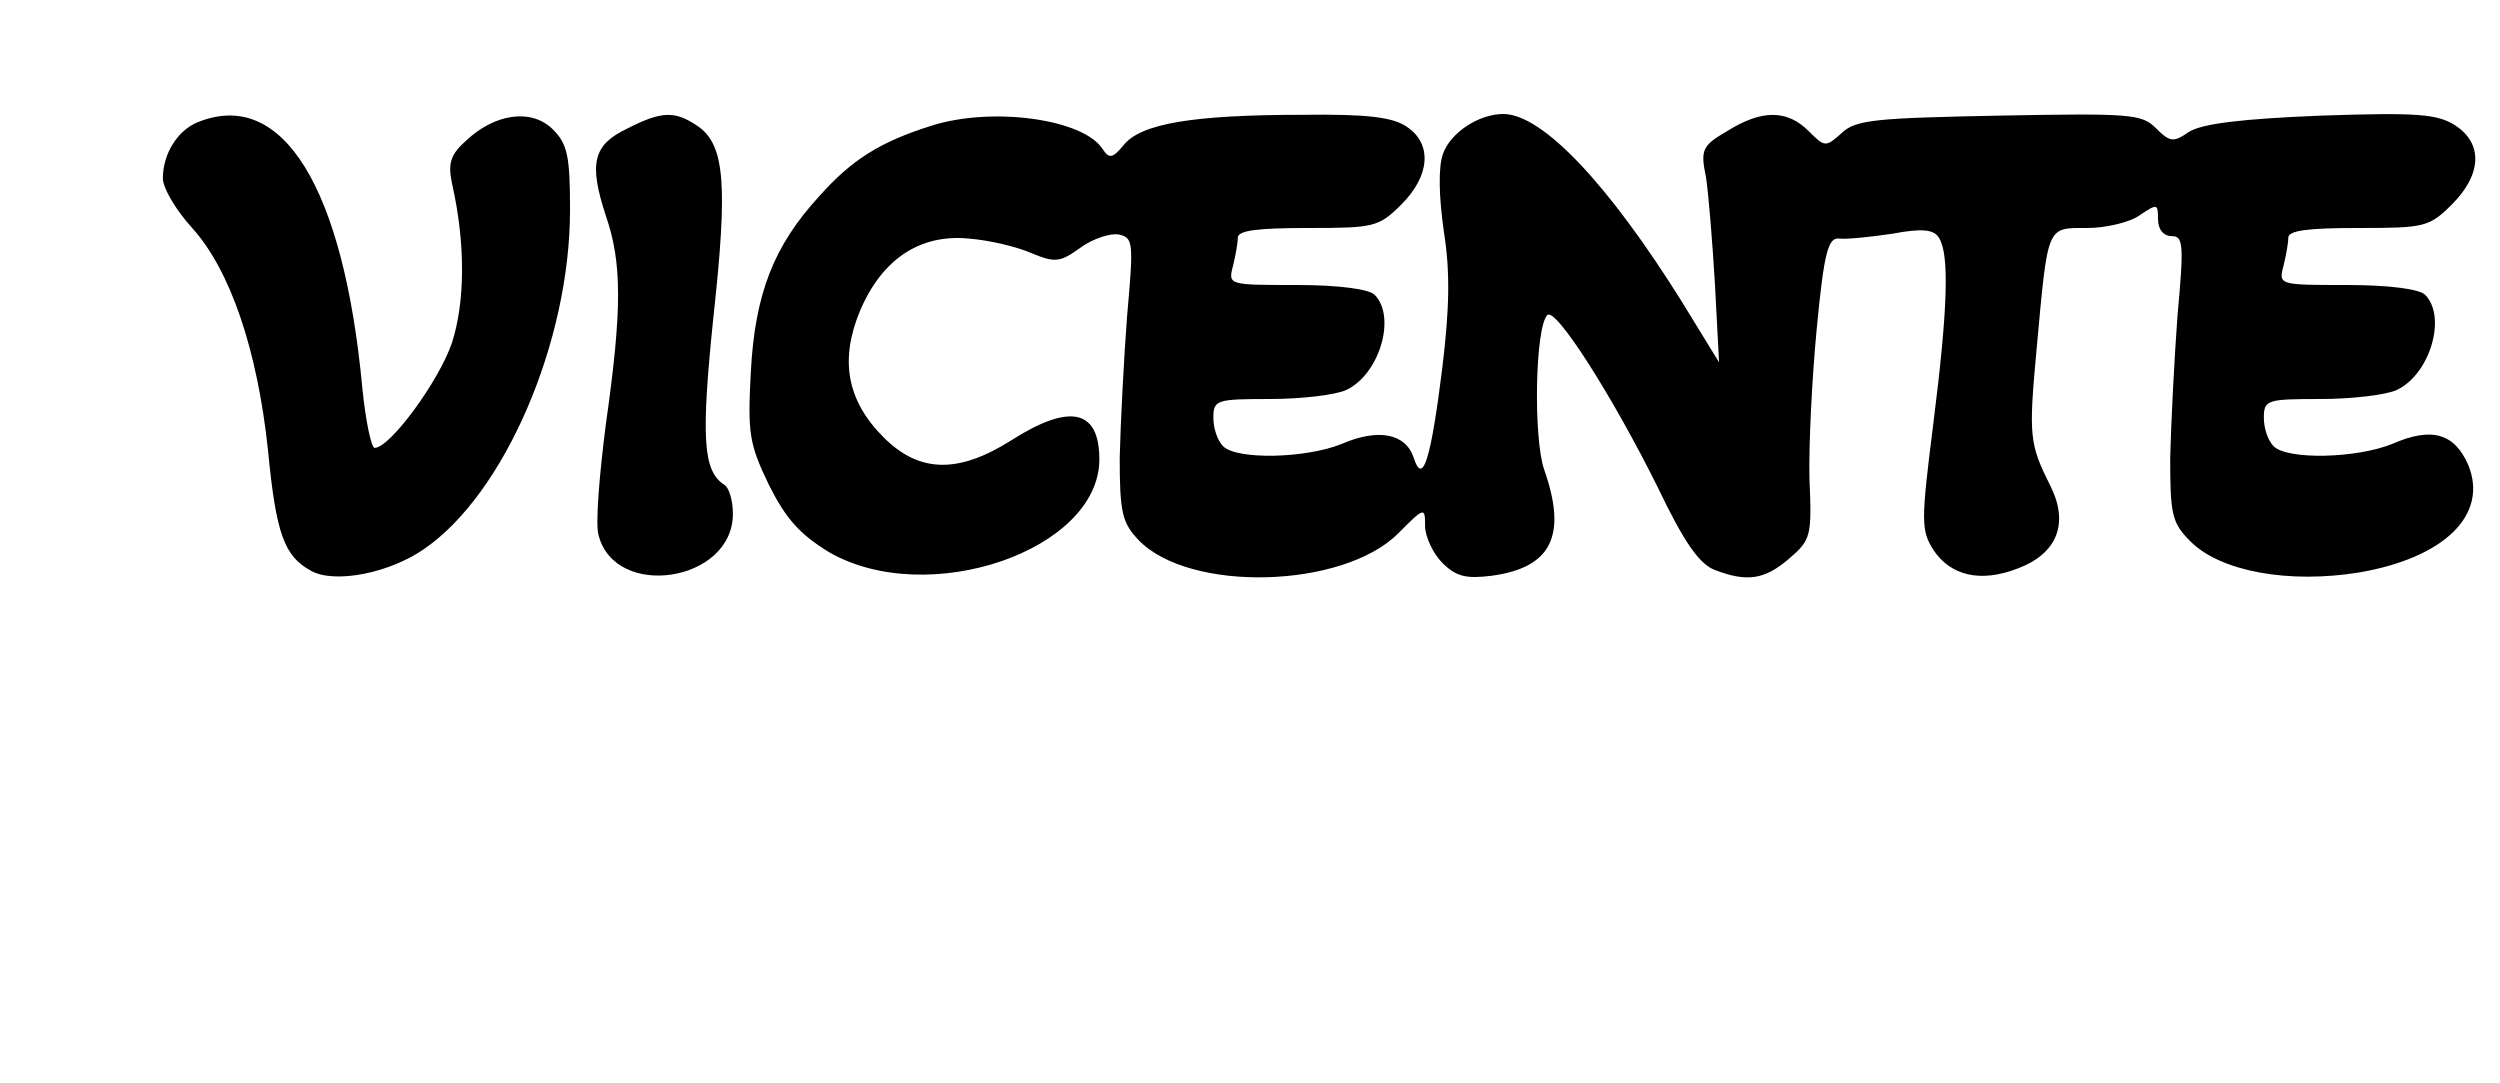
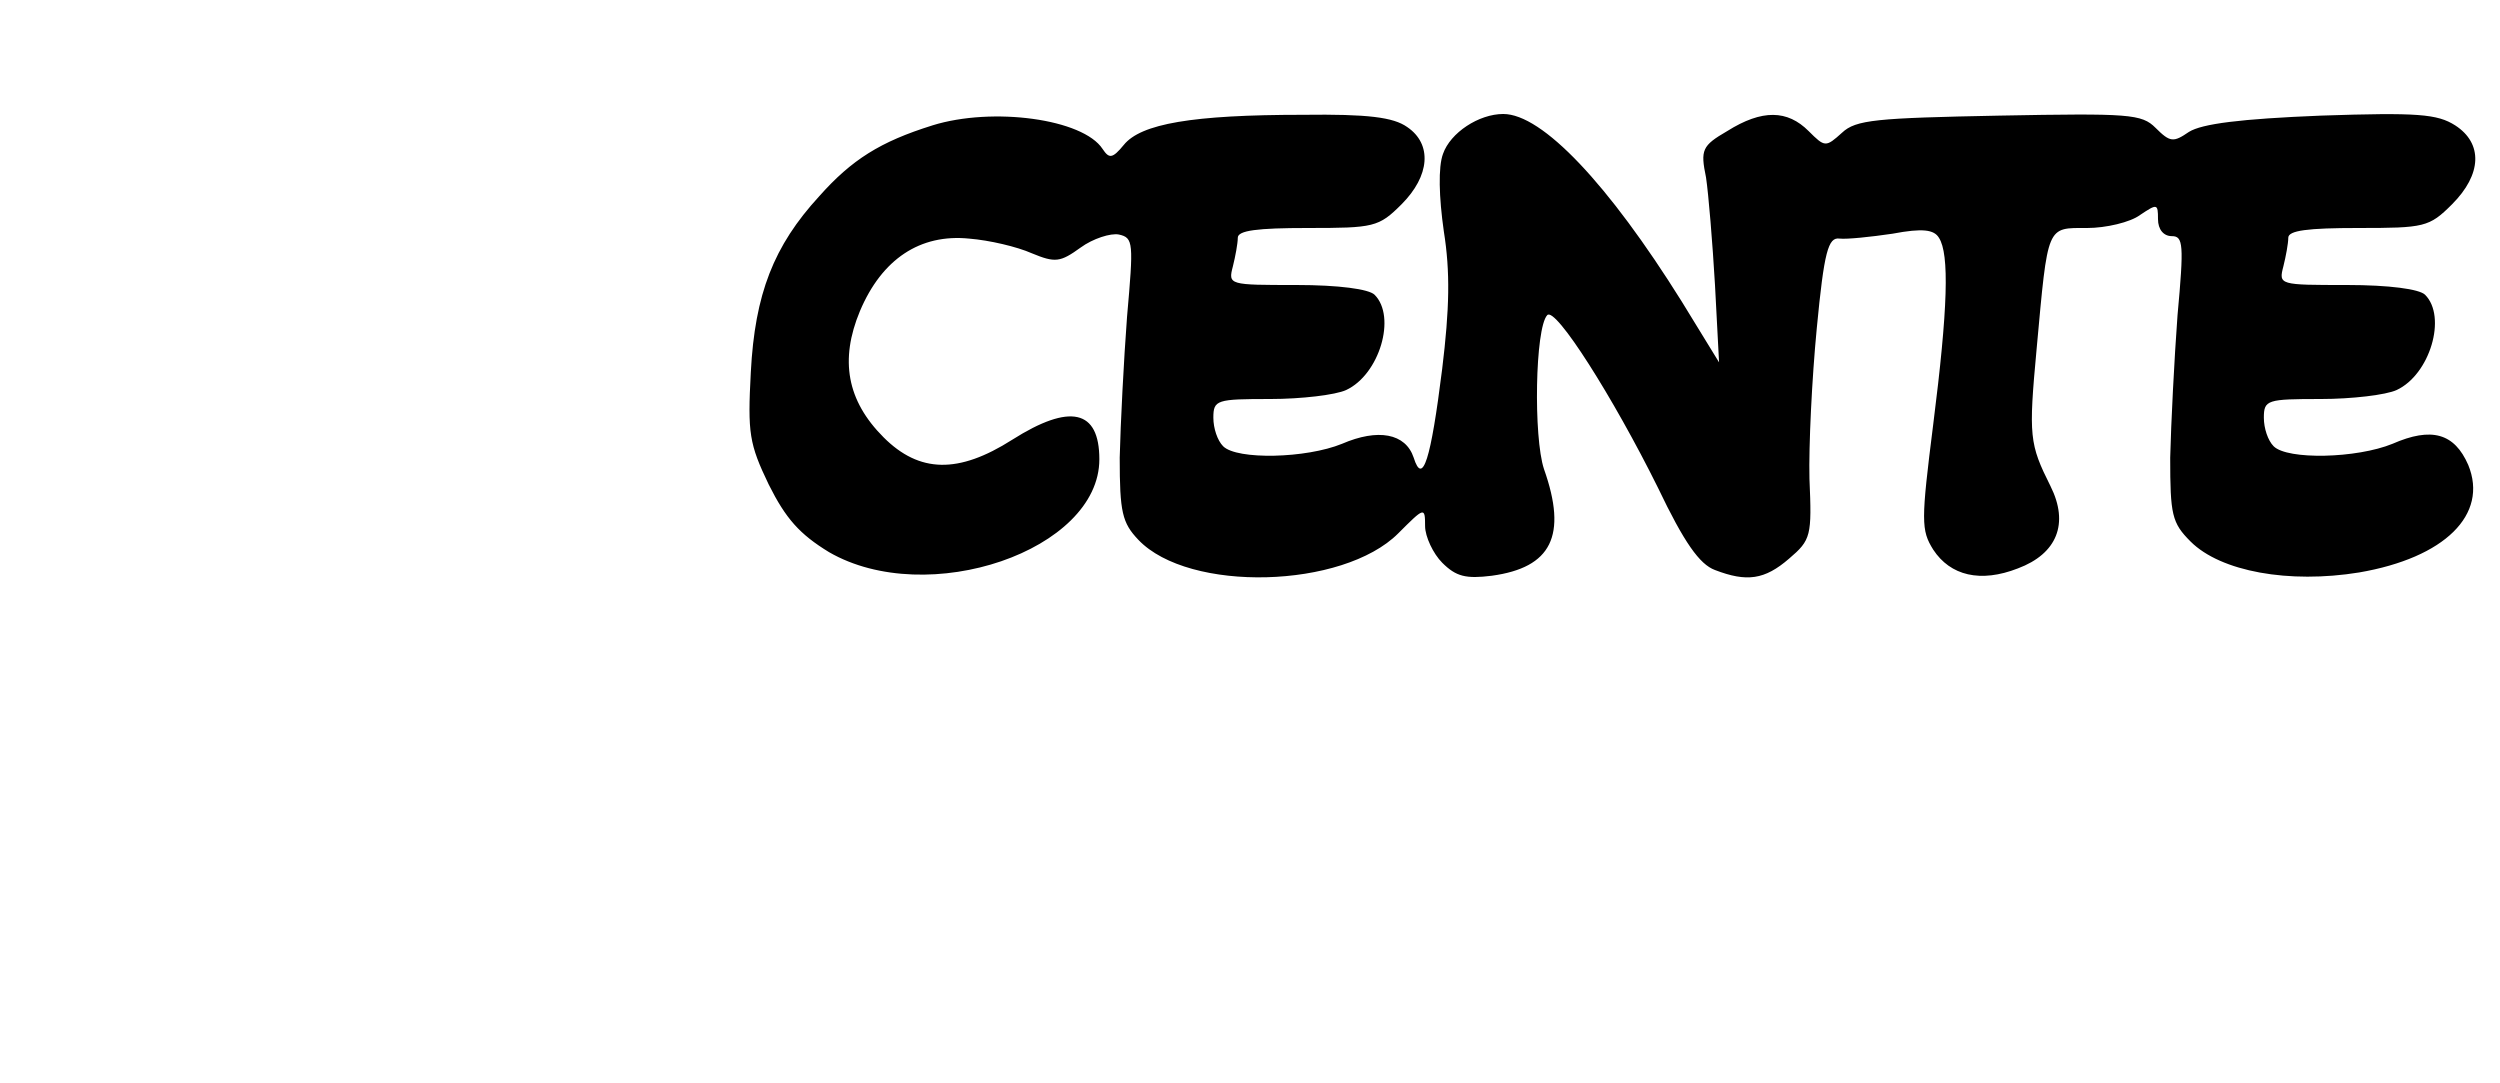
<svg xmlns="http://www.w3.org/2000/svg" version="1.0" width="307pt" height="133pt" viewBox="0 0 307 133" preserveAspectRatio="xMidYMid meet">
  <g transform="translate(0,133) scale(0.1,-0.1)" fill="#000000" stroke="none">
-     <path d="M243 1180 c-25 -10 -43 -39 -43 -69 0 -12 16 -39 36 -61 47 -52 80 -150 93 -272 10 -104 20 -131 53 -149 29 -16 96 -3 139 27 99 68 179 255 179 416 0 66 -3 81 -21 99 -26 26 -71 20 -107 -14 -19 -17 -22 -28 -17 -52 17 -75 16 -146 0 -196 -16 -47 -76 -129 -95 -129 -4 0 -11 33 -15 73 -23 247 -98 369 -202 327z" />
-     <path d="M770 1172 c-42 -20 -47 -43 -26 -107 20 -58 20 -115 0 -256 -8 -62 -13 -123 -9 -136 20 -80 165 -58 165 26 0 17 -5 33 -11 36 -26 17 -28 59 -13 205 18 164 14 212 -19 235 -28 19 -44 19 -87 -3z" />
    <path d="M1145 1176 c-64 -20 -99 -42 -139 -87 -56 -61 -79 -120 -84 -216 -4 -75 -2 -88 22 -138 21 -42 38 -61 74 -83 121 -70 332 2 332 114 0 61 -36 69 -107 24 -66 -42 -114 -41 -158 3 -45 45 -54 95 -29 155 27 64 74 95 134 89 25 -2 59 -10 77 -18 29 -12 35 -11 60 7 15 11 37 18 47 16 18 -4 18 -10 10 -101 -4 -53 -8 -131 -9 -173 0 -67 3 -80 23 -101 62 -65 251 -60 319 8 32 32 33 33 33 9 0 -13 10 -34 21 -45 17 -17 29 -20 61 -16 73 10 93 49 64 131 -13 39 -11 173 4 189 10 11 81 -101 136 -212 32 -67 51 -94 70 -101 39 -15 61 -12 91 14 27 23 28 28 25 98 -1 40 3 123 9 185 9 94 14 112 28 110 9 -1 38 2 65 6 37 7 51 5 57 -5 13 -20 11 -87 -7 -229 -15 -119 -15 -130 0 -154 21 -32 58 -41 104 -23 48 18 63 55 40 101 -26 52 -27 61 -17 169 14 153 12 148 62 148 23 0 53 7 65 16 21 14 22 14 22 -5 0 -13 7 -21 17 -21 14 0 15 -10 7 -97 -4 -54 -8 -133 -9 -175 0 -70 2 -80 25 -103 37 -37 121 -52 207 -38 105 18 159 71 134 132 -17 39 -45 47 -93 26 -44 -18 -129 -20 -146 -3 -7 7 -12 22 -12 35 0 22 4 23 70 23 38 0 80 5 93 11 41 19 62 90 35 117 -7 7 -44 12 -96 12 -83 0 -84 0 -78 23 3 12 6 28 6 35 0 9 24 12 86 12 81 0 87 1 115 29 37 37 38 75 4 97 -22 14 -46 16 -165 12 -99 -4 -146 -10 -162 -20 -19 -13 -23 -13 -41 5 -17 17 -32 18 -192 15 -151 -3 -176 -5 -193 -21 -20 -18 -21 -18 -41 2 -26 26 -57 27 -100 0 -31 -18 -33 -23 -26 -57 3 -20 8 -80 11 -132 l5 -95 -46 75 c-90 144 -171 230 -219 230 -30 0 -65 -23 -74 -49 -6 -16 -5 -53 1 -95 8 -50 7 -95 -2 -169 -14 -112 -24 -144 -35 -109 -10 30 -44 36 -88 17 -44 -18 -129 -20 -146 -3 -7 7 -12 22 -12 35 0 22 4 23 70 23 38 0 80 5 93 11 41 19 62 90 35 117 -7 7 -44 12 -96 12 -83 0 -84 0 -78 23 3 12 6 28 6 35 0 9 24 12 86 12 81 0 87 1 115 29 35 35 38 74 7 95 -17 12 -48 16 -128 15 -136 0 -199 -11 -220 -37 -14 -17 -18 -17 -26 -5 -24 37 -135 52 -209 29z" />
  </g>
</svg>